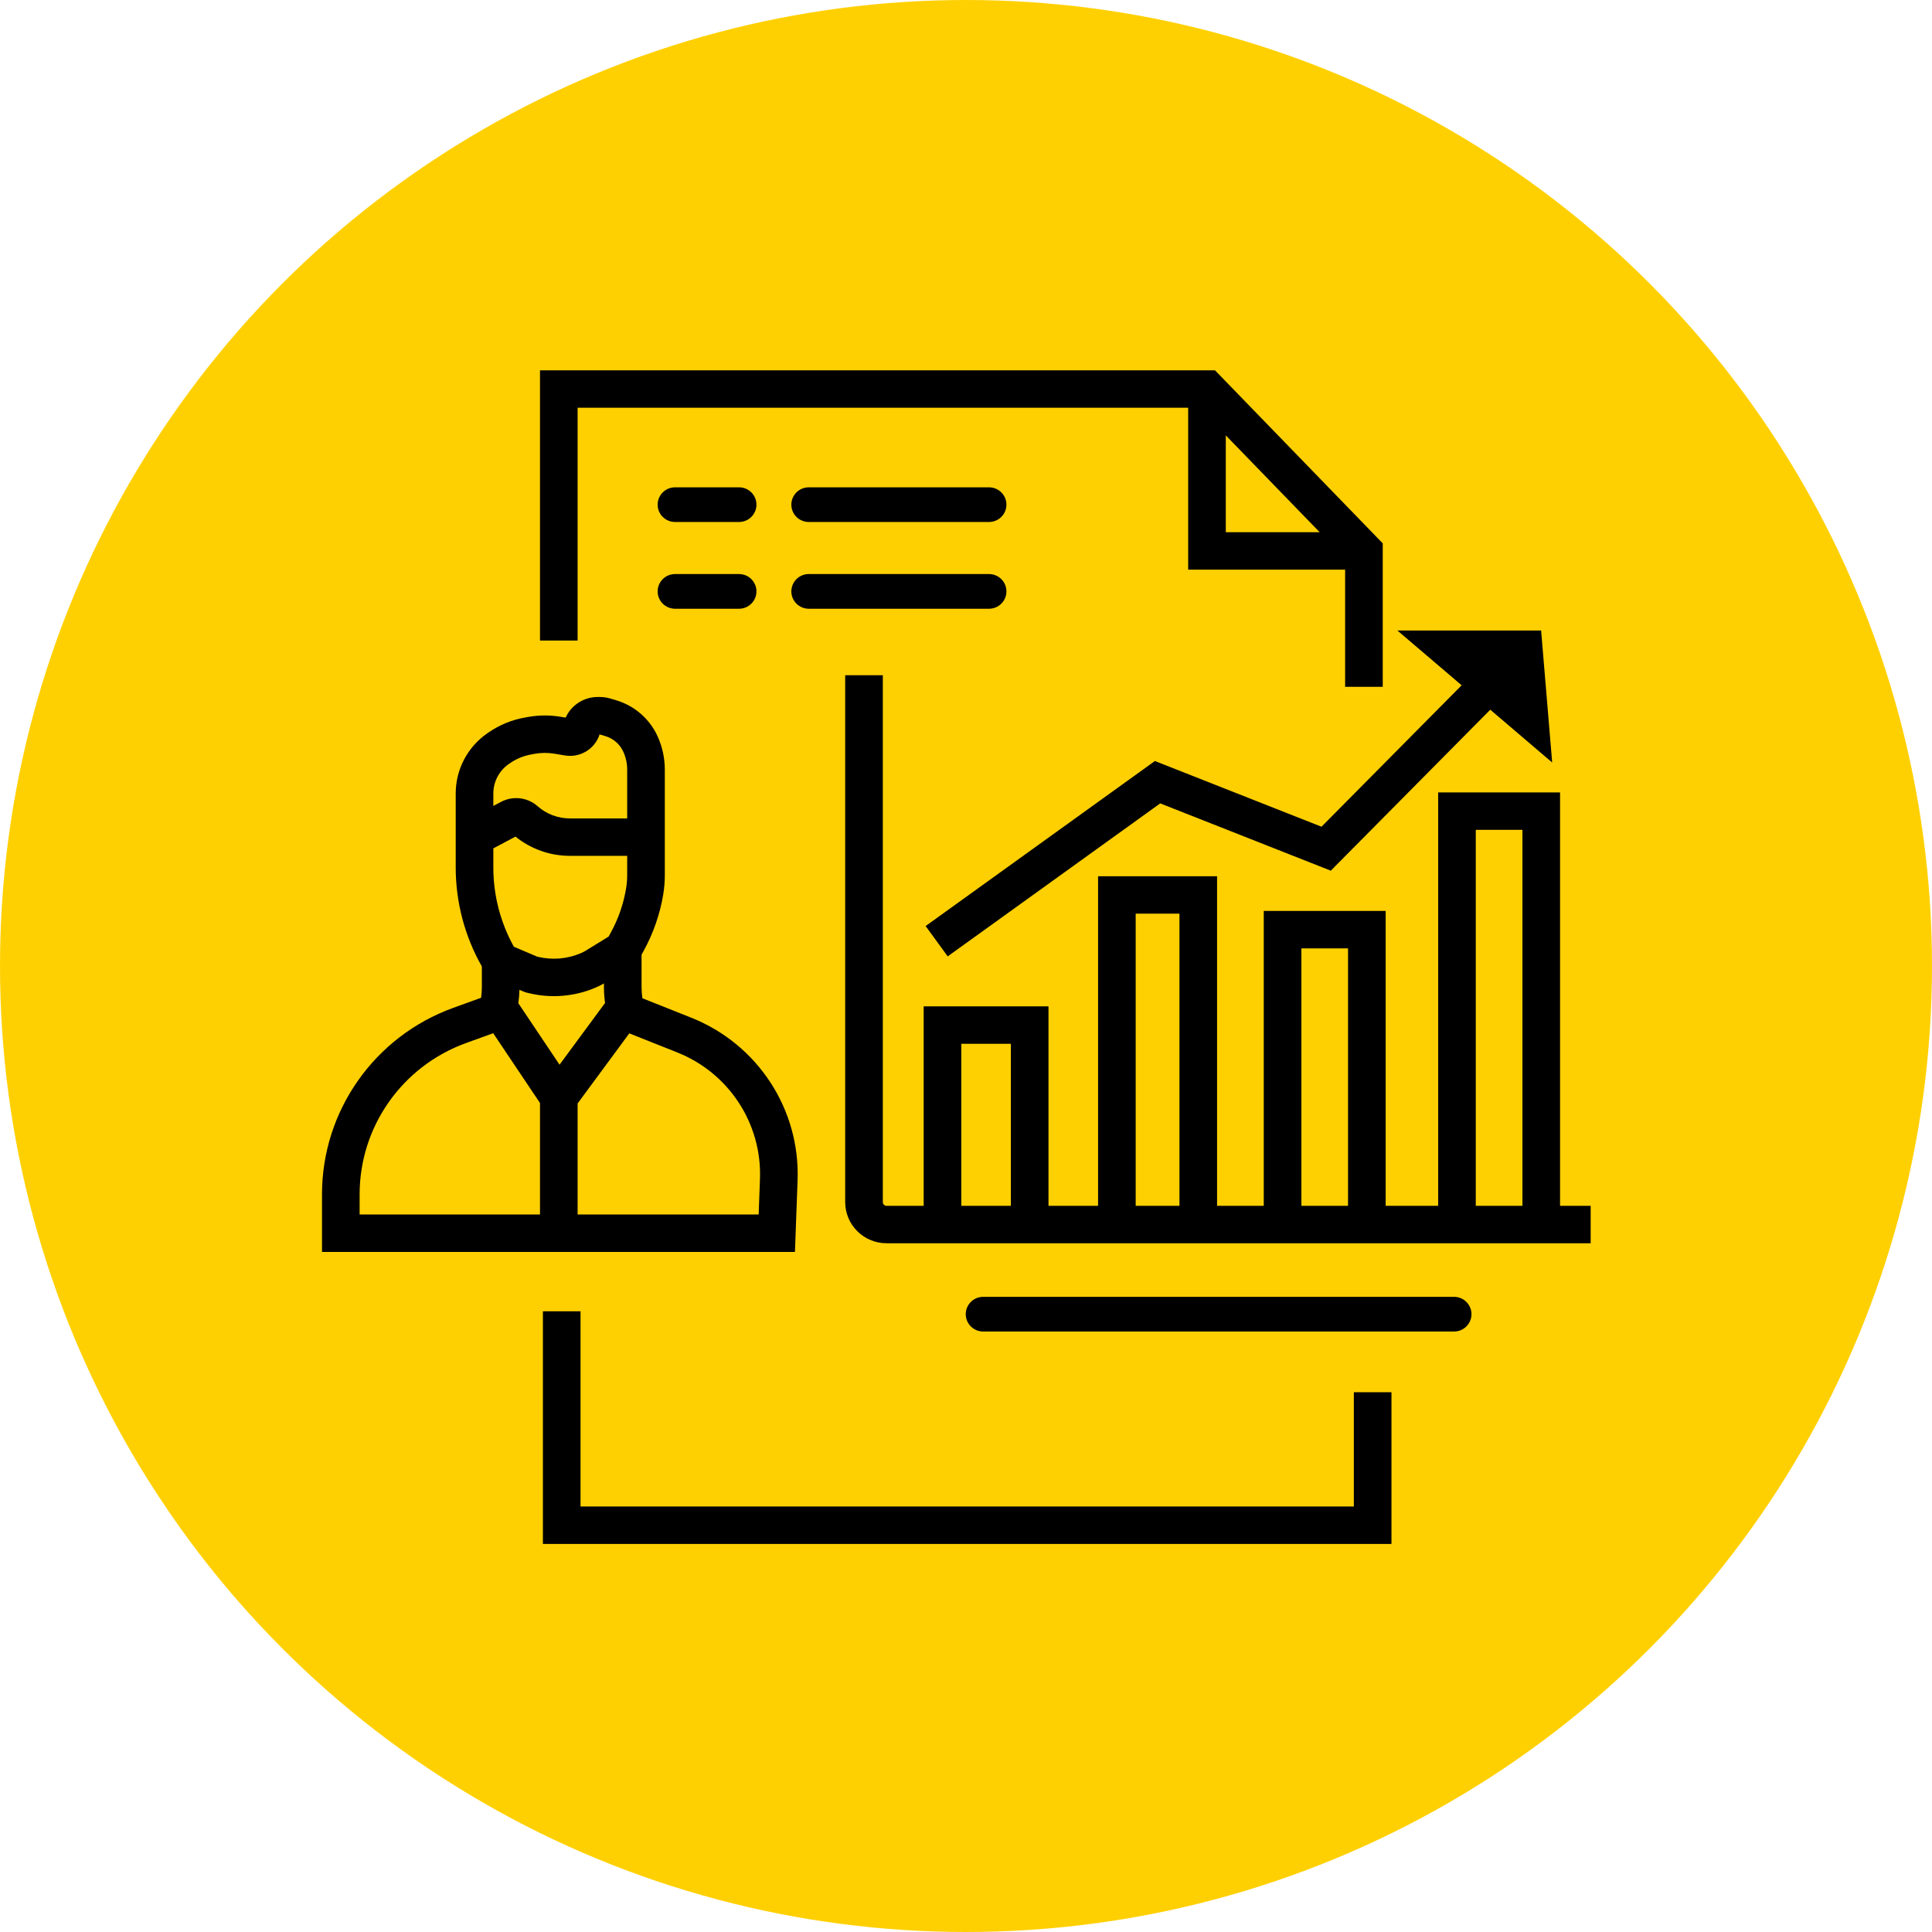
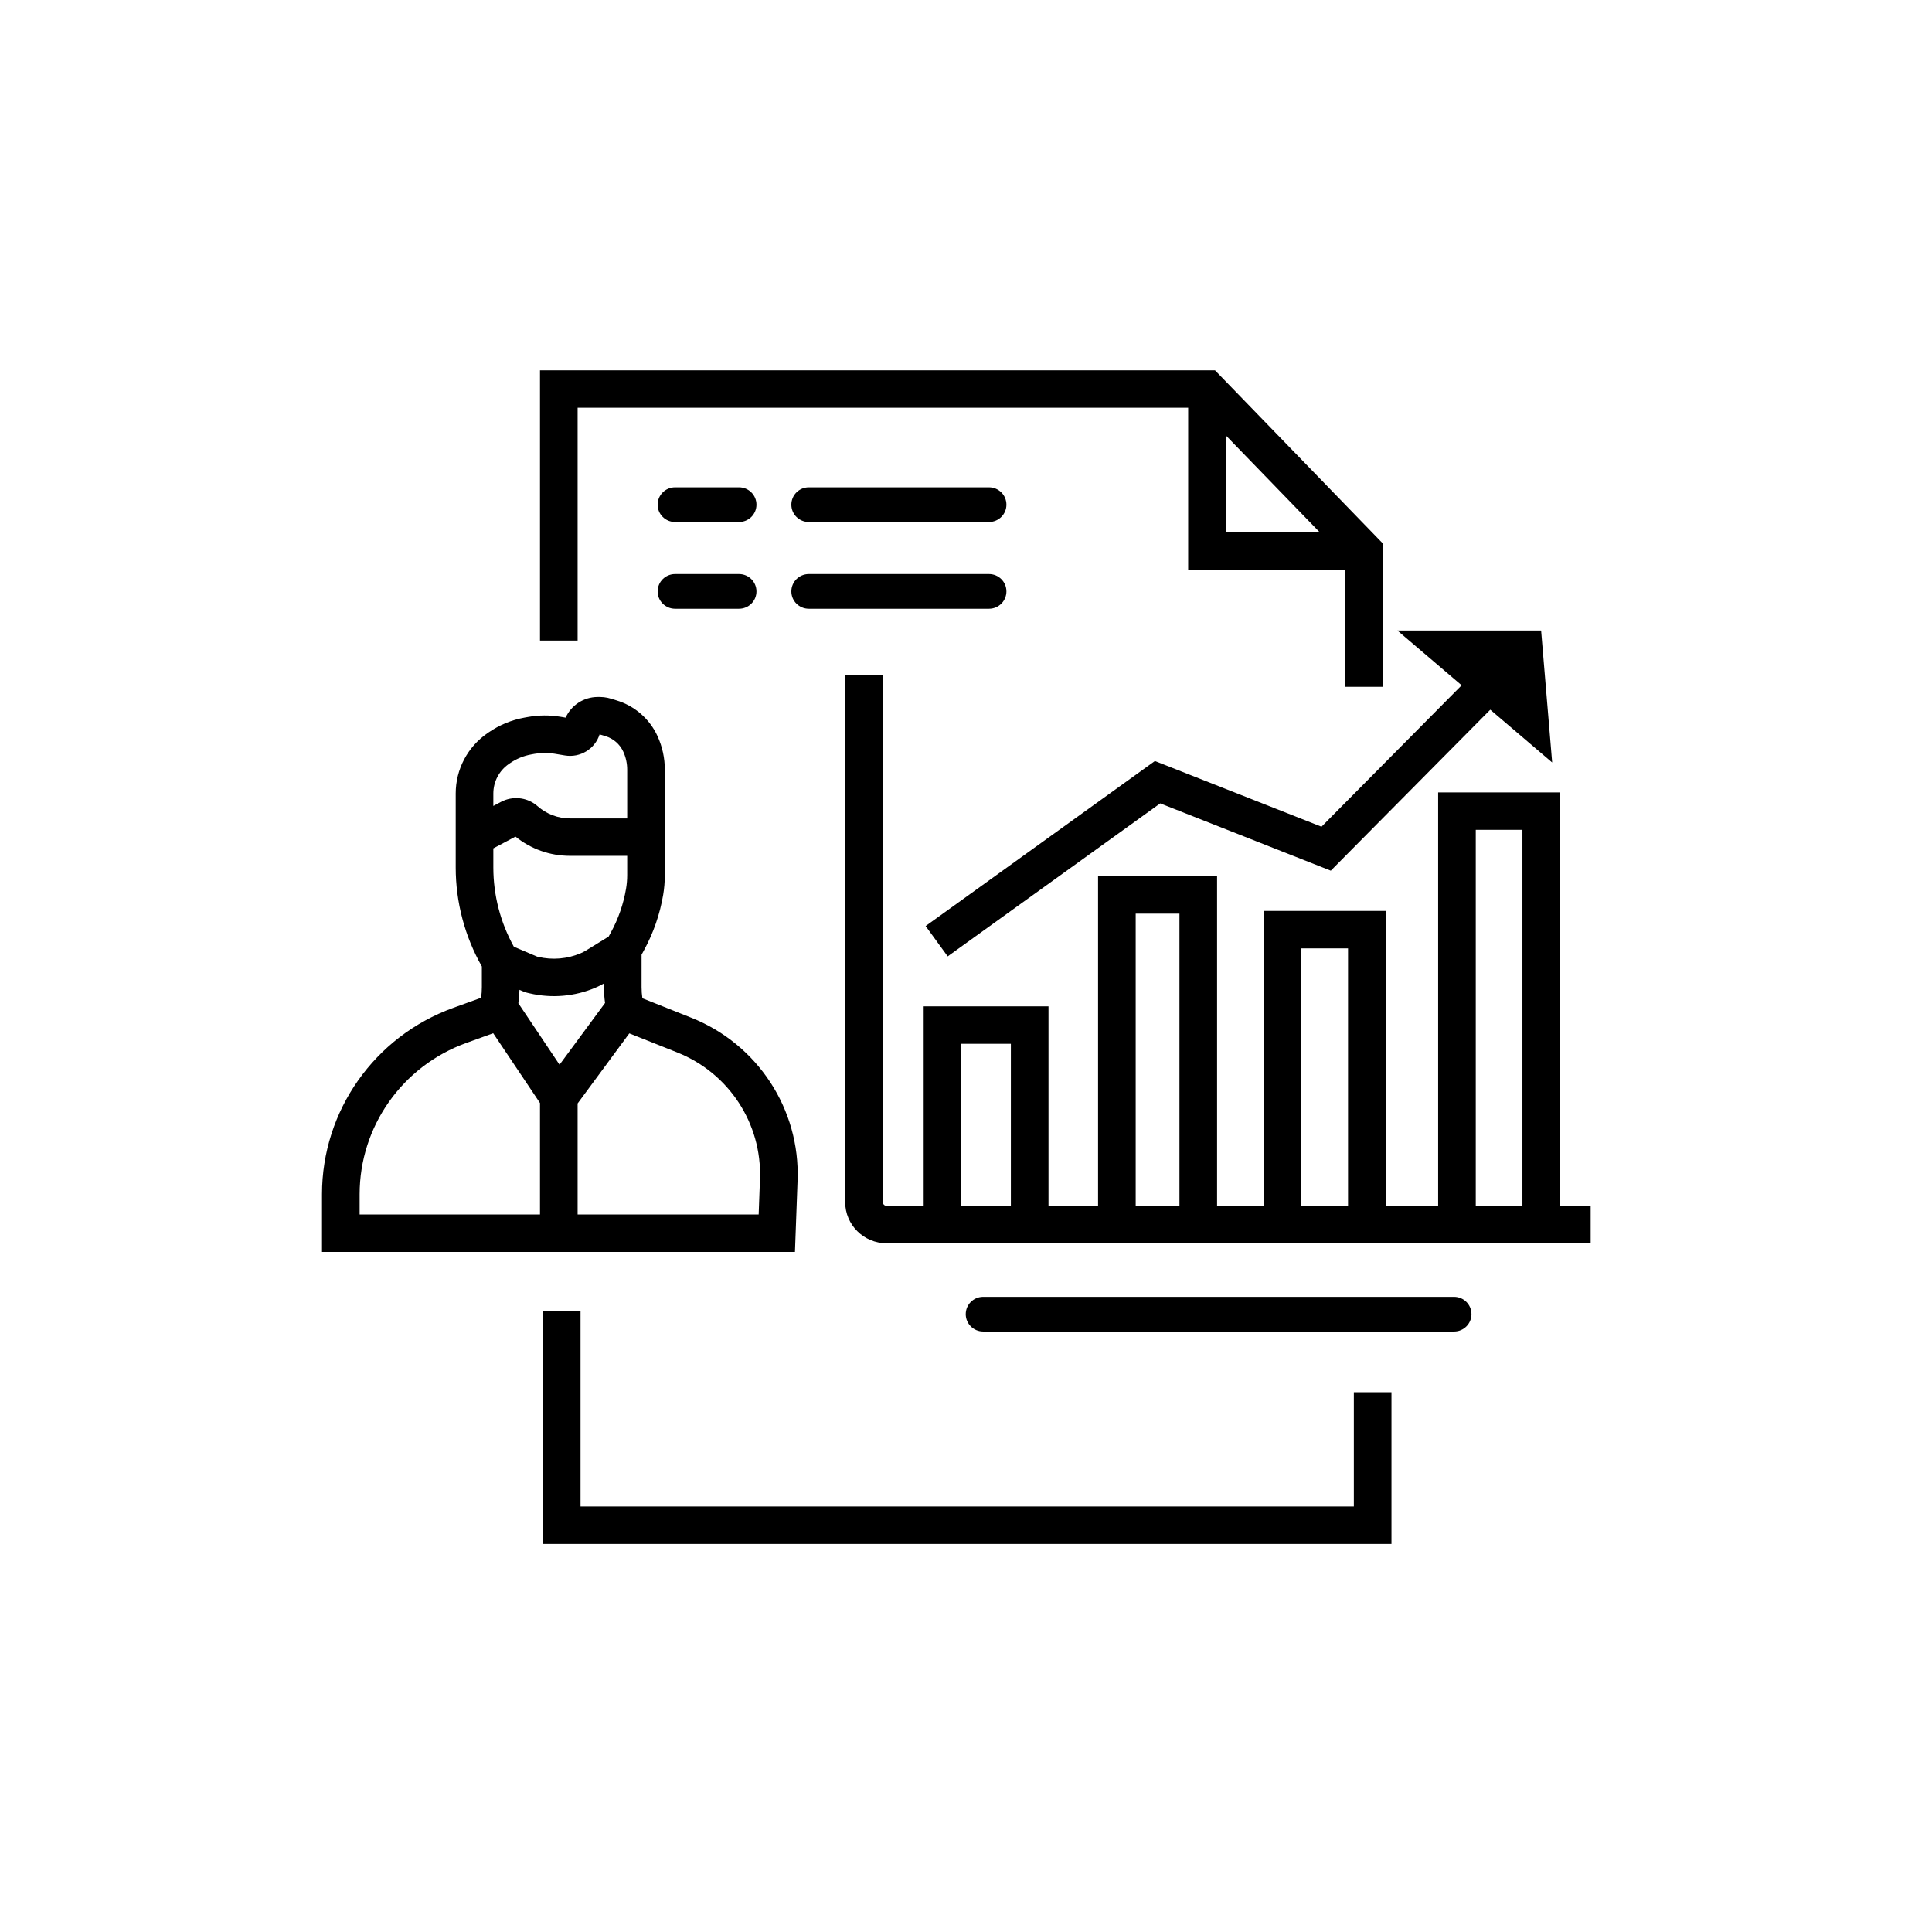
<svg xmlns="http://www.w3.org/2000/svg" width="120" height="120" viewBox="0 0 120 120" fill="none">
-   <circle cx="60" cy="60" r="60" fill="#FFD001" />
  <g clip-path="url(#clip0_179_244)">
    <path d="M36.058 93.572H84.09V86.474H86.427V95.897H33.721V81.446H36.058V93.572ZM90.314 80.549C90.912 80.549 91.396 81.031 91.396 81.626C91.396 82.221 90.912 82.703 90.314 82.703H61.067C60.469 82.703 59.984 82.221 59.984 81.626C59.984 81.031 60.469 80.549 61.067 80.549H90.314ZM37.273 43.291C37.43 43.291 37.586 43.309 37.739 43.342L37.89 43.381L38.274 43.496C39.413 43.836 40.349 44.649 40.841 45.725C41.139 46.378 41.293 47.087 41.293 47.804V54.349C41.293 54.759 41.259 55.169 41.192 55.573C40.988 56.788 40.581 57.961 39.988 59.042L39.849 59.296V61.312C39.849 61.543 39.866 61.775 39.899 62.003L42.934 63.211C47.057 64.851 49.7 68.891 49.539 73.304L49.417 76.64L49.376 77.76H20V74.178C20 68.997 23.259 64.369 28.154 62.599L29.883 61.973C29.913 61.754 29.929 61.533 29.929 61.312V60.03C28.866 58.156 28.305 56.038 28.305 53.883V49.283C28.305 47.789 29.042 46.39 30.277 45.54L30.348 45.491C31.017 45.03 31.777 44.717 32.577 44.572L32.789 44.534C33.456 44.413 34.139 44.408 34.808 44.519L35.133 44.573C35.479 43.804 36.252 43.292 37.122 43.291H37.273ZM54.834 74.664C54.834 74.792 54.938 74.897 55.067 74.897H57.371V62.506H65.124V74.897H68.203V54.425H75.595V74.897H78.494V56.58H86.066V74.897H89.326V49.218H96.898V74.897H98.799V77.221H55.067C53.648 77.221 52.496 76.077 52.496 74.664V41.94H54.834V74.664ZM28.953 64.783C24.981 66.22 22.337 69.975 22.337 74.178V75.435H33.54V68.51L30.634 64.175L28.953 64.783ZM35.877 68.538V75.435H47.122L47.203 73.22C47.328 69.787 45.273 66.645 42.066 65.369L39.087 64.184L35.877 68.538ZM59.708 74.897H62.787V64.831H59.708V74.897ZM70.54 74.897H73.258V56.75H70.54V74.897ZM80.831 74.897H83.729V58.905H80.831V74.897ZM91.663 74.897H94.561V51.542H91.663V74.897ZM37.512 61.083C37.342 61.18 37.168 61.268 36.988 61.345C35.694 61.897 34.255 62.019 32.885 61.695L32.734 61.659C32.662 61.642 32.591 61.619 32.523 61.59L32.264 61.479C32.257 61.758 32.234 62.036 32.195 62.312L34.754 66.13L37.581 62.296C37.535 61.97 37.512 61.641 37.512 61.312V61.083ZM30.642 52.694V53.883C30.642 55.605 31.082 57.297 31.916 58.802L33.36 59.417L33.427 59.433C34.308 59.642 35.234 59.563 36.067 59.208C36.185 59.158 36.299 59.099 36.408 59.031L37.803 58.173L37.936 57.929C38.404 57.075 38.726 56.15 38.886 55.191C38.933 54.913 38.956 54.631 38.956 54.349V53.158H35.397C34.164 53.158 32.971 52.735 32.018 51.963L30.642 52.694ZM95.811 40.227L96.172 44.537L96.408 47.359L94.247 45.516L92.564 44.081L83.202 53.53L82.659 54.079L81.939 53.795L72.064 49.9L58.864 59.402L57.493 57.519L71.214 47.642L71.734 47.268L72.33 47.503L82.081 51.349L90.785 42.565L89.192 41.206L86.793 39.161H95.722L95.811 40.227ZM37.242 45.616C36.953 46.517 36.04 47.08 35.09 46.923L34.425 46.812C34.021 46.746 33.609 46.749 33.207 46.821L32.995 46.86C32.522 46.945 32.073 47.13 31.678 47.402L31.607 47.451C31.003 47.867 30.642 48.552 30.642 49.283V50.059L31.117 49.806L31.258 49.739C31.97 49.429 32.805 49.556 33.393 50.076C33.945 50.564 34.659 50.834 35.397 50.834H38.956V47.804C38.956 47.419 38.873 47.038 38.713 46.688C38.5 46.222 38.095 45.87 37.603 45.723L37.246 45.616H37.242ZM75.809 23.355L85.558 33.412L85.885 33.749V42.658H83.548V35.381H73.799V25.325H35.877V39.785H33.54V23H75.465L75.809 23.355ZM45.902 35.655C46.5 35.655 46.985 36.137 46.985 36.733C46.985 37.327 46.5 37.81 45.902 37.81H41.93C41.332 37.81 40.847 37.328 40.847 36.733C40.847 36.137 41.332 35.655 41.93 35.655H45.902ZM61.428 35.655C62.026 35.655 62.511 36.137 62.511 36.733C62.511 37.328 62.026 37.81 61.428 37.81H50.235C49.637 37.81 49.152 37.328 49.152 36.733C49.152 36.137 49.637 35.655 50.235 35.655H61.428ZM76.137 33.056H81.967L76.137 27.043V33.056ZM45.902 30.268C46.5 30.268 46.985 30.75 46.985 31.345C46.985 31.94 46.5 32.422 45.902 32.422H41.93C41.332 32.422 40.847 31.94 40.847 31.345C40.847 30.75 41.332 30.268 41.93 30.268H45.902ZM61.428 30.268C62.026 30.268 62.511 30.75 62.511 31.345C62.511 31.94 62.026 32.422 61.428 32.422H50.235C49.637 32.422 49.152 31.94 49.152 31.345C49.152 30.75 49.637 30.268 50.235 30.268H61.428Z" fill="black" />
  </g>
  <defs>
    <clipPath id="clip0_179_244">
      <rect width="79" height="73" fill="white" transform="translate(20 23)" />
    </clipPath>
  </defs>
</svg>